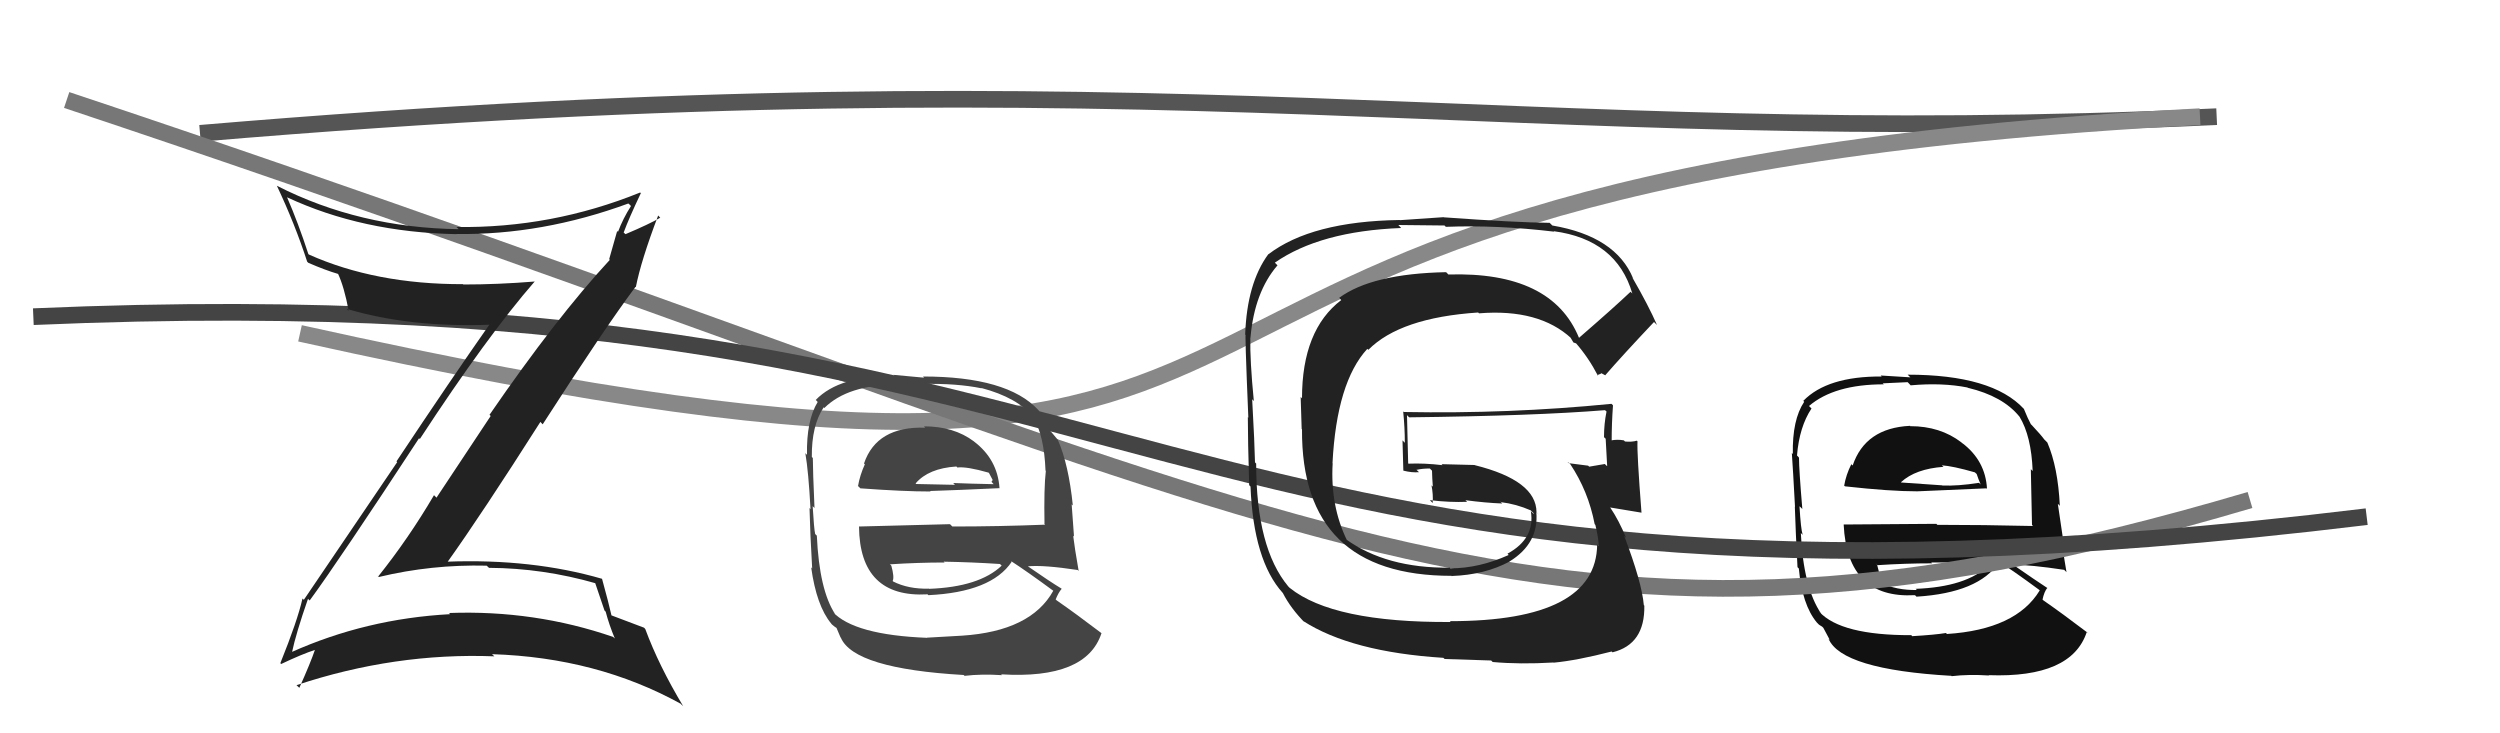
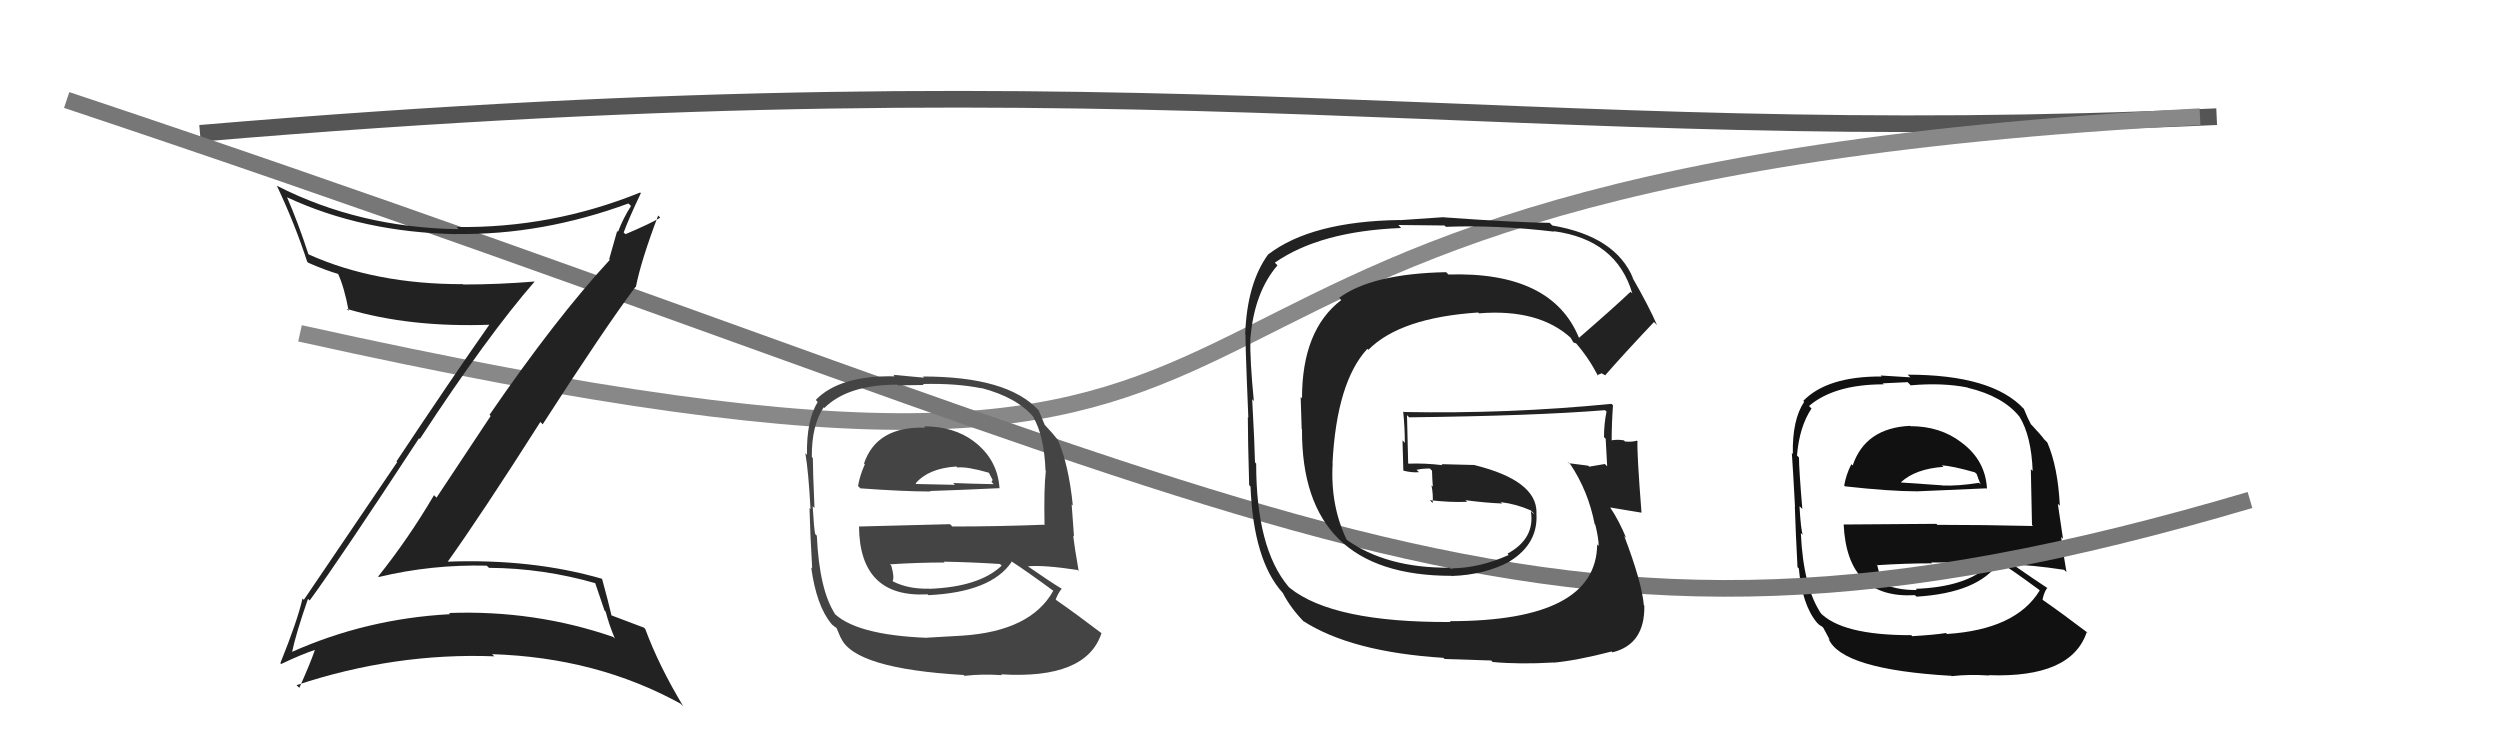
<svg xmlns="http://www.w3.org/2000/svg" width="150" height="44" viewBox="0,0,150,44">
  <path d="M12 8 C71 3,90 9,133 7" stroke="#555" fill="none" />
  <path fill="#111" d="M114.58 25.52L114.70 25.65L114.60 25.55Q111.92 25.68 111.16 27.93L111.02 27.80L111.08 27.85Q110.76 28.49 110.65 29.14L110.65 29.14L110.70 29.18Q113.40 29.48 115.03 29.48L114.97 29.42L115.03 29.48Q116.60 29.41 119.19 29.30L119.33 29.44L119.22 29.33Q119.13 27.64 117.73 26.58L117.76 26.62L117.68 26.54Q116.41 25.57 114.62 25.57ZM114.65 38.08L114.81 38.24L114.67 38.11Q110.46 38.12 109.16 36.71L109.13 36.67L109.27 36.82Q108.20 35.25 108.05 31.98L108.17 32.10L108.16 32.09Q108.05 31.75 107.97 30.38L108.00 30.40L108.14 30.54Q107.94 28.18 107.94 27.46L107.89 27.40L107.82 27.33Q107.96 25.61 108.69 24.51L108.52 24.34L108.54 24.36Q110.06 23.06 113.03 23.06L112.96 23.00L114.46 22.93L114.64 23.12Q116.53 22.95 118.05 23.25L118.09 23.29L118.08 23.27Q120.17 23.77 121.16 24.99L121.08 24.91L121.17 25.00Q121.88 26.16 121.96 28.26L121.89 28.19L121.85 28.15Q121.88 29.33 121.92 31.50L121.95 31.53L121.98 31.56Q119.02 31.49 116.24 31.49L116.18 31.43L110.63 31.47L110.62 31.47Q110.83 35.94 114.90 35.71L114.96 35.77L114.99 35.80Q118.72 35.57 119.94 33.74L119.82 33.62L119.84 33.64Q120.75 34.21 122.35 35.39L122.38 35.42L122.38 35.43Q120.96 37.77 116.81 38.04L116.79 38.01L116.76 37.98Q116.10 38.09 114.73 38.17ZM116.98 40.46L117.01 40.48L117.10 40.57Q118.12 40.45 119.34 40.53L119.28 40.47L119.32 40.51Q124.30 40.69 125.21 37.91L125.30 38.00L125.32 38.01Q123.70 36.78 122.60 36.02L122.56 35.98L122.55 35.98Q122.65 35.50 122.84 35.27L122.85 35.28L122.87 35.30Q122.12 34.81 120.75 33.86L120.83 33.95L120.77 33.89Q121.79 33.88 123.85 34.19L124.02 34.36L123.99 34.33Q123.74 32.90 123.67 32.22L123.78 32.33L123.47 30.23L123.59 30.35Q123.48 28.04 122.84 26.55L122.78 26.49L122.65 26.36Q122.49 26.13 121.92 25.52L121.88 25.48L121.85 25.45Q121.67 25.12 121.44 24.55L121.44 24.54L121.43 24.53Q119.53 22.48 114.46 22.48L114.62 22.64L112.84 22.53L112.90 22.59Q109.64 22.57 108.20 24.05L108.14 23.99L108.25 24.11Q107.53 25.18 107.57 27.24L107.58 27.25L107.51 27.18Q107.58 28.16 107.70 30.41L107.66 30.38L107.69 30.40Q107.74 31.97 107.85 34.03L107.85 34.03L107.93 34.11Q108.13 36.29 109.01 37.35L109.14 37.48L109.08 37.43Q109.14 37.49 109.33 37.60L109.40 37.67L109.79 38.40L109.71 38.32Q110.49 40.17 117.08 40.55ZM115.00 35.39L114.94 35.33L115.01 35.40Q113.78 35.42 112.86 34.97L112.85 34.96L112.81 34.92Q112.82 34.58 112.63 33.90L112.53 33.79L112.65 33.91Q114.32 33.80 115.92 33.80L115.87 33.74L115.88 33.75Q117.53 33.73 119.20 33.84L119.22 33.86L119.30 33.94Q117.95 35.22 114.94 35.33ZM116.57 27.98L116.64 28.04L116.51 27.92Q117.16 27.96 118.49 28.34L118.60 28.44L118.71 28.75L118.84 29.07L118.74 28.97Q117.46 29.17 116.54 29.13L116.47 29.05L116.53 29.12Q114.12 28.95 114.08 28.95L114.21 29.08L114.06 28.93Q114.93 28.13 116.61 28.01Z" />
  <path d="M18 20 C90 36,55 11,132 7" stroke="#888" fill="none" />
  <path d="M4 6 C79 31,91 43,135 30" stroke="#777" fill="none" />
-   <path d="M2 19 C71 16,68 40,142 31" stroke="#444" fill="none" />
  <path fill="#222" d="M18.53 35.98L18.61 36.06L18.58 36.03Q20.38 33.57 25.14 26.30L25.15 26.30L25.19 26.34Q29.24 20.15 32.09 16.88L32.12 16.91L32.10 16.89Q29.88 17.07 27.79 17.07L27.90 17.18L27.78 17.05Q22.53 17.06 18.53 15.27L18.70 15.44L18.50 15.24Q17.90 13.39 17.22 11.83L17.22 11.83L17.23 11.84Q21.73 13.94 27.40 14.05L27.47 14.12L27.39 14.04Q32.52 14.11 37.70 12.21L37.75 12.25L37.86 12.36Q37.38 13.11 37.08 13.91L37.03 13.86L36.55 15.55L36.59 15.59Q33.37 19.07 29.37 24.89L29.44 24.96L26.19 29.86L26.04 29.71Q24.52 32.30 22.69 34.59L22.64 34.53L22.73 34.62Q25.89 33.86 29.21 33.94L29.20 33.94L29.34 34.07Q32.59 34.09 35.75 35.00L35.70 34.95L36.27 36.63L36.34 36.70Q36.54 37.47 36.89 38.31L36.81 38.24L36.80 38.22Q32.08 36.59 26.94 36.78L27.02 36.86L27.01 36.85Q21.96 37.12 17.46 39.14L17.39 39.06L17.51 39.18Q17.76 37.99 18.48 35.93ZM16.82 39.79L16.87 39.84L16.87 39.84Q18.11 39.25 18.91 38.99L18.85 38.93L18.90 38.98Q18.64 39.75 17.96 41.27L17.95 41.26L17.79 41.11Q23.68 39.15 29.66 39.38L29.63 39.35L29.52 39.25Q35.82 39.45 40.85 42.23L40.90 42.29L40.99 42.37Q39.52 39.92 38.72 37.75L38.69 37.71L38.64 37.66Q38.20 37.49 36.68 36.92L36.61 36.86L36.69 36.93Q36.53 36.21 36.12 34.72L36.05 34.66L36.13 34.73Q31.93 33.51 26.83 33.70L26.75 33.62L26.85 33.72Q28.88 30.88 32.42 25.32L32.42 25.31L32.56 25.46Q36.23 19.76 38.13 17.21L38.01 17.09L38.15 17.23Q38.46 15.64 39.49 12.93L39.60 13.05L39.62 13.06Q38.97 13.44 37.53 14.05L37.44 13.97L37.42 13.95Q37.73 13.11 38.45 11.59L38.58 11.71L38.41 11.55Q33.10 13.70 27.39 13.62L27.41 13.64L27.52 13.75Q21.57 13.67 16.62 11.15L16.46 10.99L16.61 11.14Q17.70 13.45 18.43 15.70L18.50 15.77L18.48 15.76Q19.51 16.21 20.30 16.44L20.28 16.41L20.27 16.40Q20.65 17.20 20.92 18.65L20.90 18.63L20.80 18.53Q24.61 19.67 29.48 19.48L29.48 19.49L29.41 19.41Q27.10 22.70 23.79 27.68L23.83 27.73L18.23 35.99L18.15 35.91Q17.85 37.24 16.82 39.79Z" />
  <path fill="#222" d="M94.69 20.22L94.83 20.36L94.74 20.27Q93.11 16.28 86.90 16.47L86.81 16.37L86.76 16.33Q82.32 16.42 80.35 17.87L80.48 18.01L80.48 18.00Q78.12 19.79 78.12 23.90L78.04 23.82L78.10 25.74L78.12 25.76Q78.07 34.55 87.09 34.55L87.14 34.60L87.11 34.56Q89.09 34.49 90.58 33.69L90.61 33.72L90.57 33.69Q92.34 32.60 92.18 30.73L92.35 30.90L92.19 30.73Q92.18 28.83 88.49 27.91L88.47 27.90L86.49 27.85L86.55 27.91Q85.46 27.78 84.51 27.82L84.46 27.77L84.49 27.80Q84.46 26.82 84.42 24.91L84.46 24.95L84.55 25.04Q92.11 24.95 96.30 24.61L96.40 24.70L96.39 24.70Q96.24 25.43 96.24 26.23L96.41 26.39L96.34 26.32Q96.39 27.17 96.43 27.97L96.39 27.94L96.29 27.84Q95.35 28.00 95.35 28.00L95.24 27.89L95.29 27.94Q93.75 27.76 94.13 27.76L94.31 27.95L94.21 27.84Q95.30 29.47 95.68 31.45L95.64 31.41L95.72 31.49Q95.92 32.30 95.92 32.76L95.75 32.58L95.83 32.66Q95.79 37.27 87.00 37.27L87.01 37.29L87.04 37.32Q79.97 37.36 77.38 35.27L77.39 35.28L77.30 35.19Q75.37 32.88 75.37 27.82L75.39 27.84L75.30 27.74Q75.28 26.66 75.13 23.95L75.17 24.00L75.23 24.06Q74.99 21.61 75.02 20.24L75.10 20.31L75.03 20.24Q75.27 17.52 76.65 15.92L76.56 15.83L76.49 15.76Q79.20 13.87 84.07 13.68L83.90 13.50L86.67 13.53L86.75 13.61Q89.82 13.49 93.25 13.90L93.07 13.72L93.21 13.87Q96.99 14.37 97.94 17.61L97.83 17.50L97.84 17.50Q96.84 18.45 94.74 20.27ZM96.04 22.37L96.30 22.51L96.31 22.52Q97.37 21.30 99.24 19.32L99.29 19.37L99.42 19.50Q98.93 18.37 97.94 16.65L98.05 16.77L97.99 16.71Q96.95 14.18 93.14 13.53L93.08 13.47L92.98 13.37Q90.94 13.35 86.64 13.04L86.62 13.03L83.99 13.21L83.98 13.20Q78.69 13.28 76.10 15.26L76.17 15.33L76.10 15.25Q74.82 16.99 74.71 20.07L74.73 20.10L74.75 20.11Q74.67 19.57 74.90 25.06L75.04 25.20L74.87 25.03Q74.87 26.37 74.95 29.11L75.05 29.21L75.03 29.19Q75.21 33.63 76.96 35.57L77.00 35.61L76.97 35.58Q77.45 36.52 78.33 37.40L78.16 37.23L78.19 37.26Q81.08 39.12 86.60 39.47L86.68 39.54L89.47 39.63L89.56 39.72Q91.19 39.87 93.21 39.75L93.14 39.68L93.22 39.76Q94.61 39.63 96.70 39.09L96.62 39.01L96.75 39.14Q98.70 38.66 98.66 36.34L98.54 36.21L98.63 36.31Q98.51 34.93 97.45 32.15L97.54 32.25L97.57 32.28Q97.14 31.23 96.60 30.43L96.73 30.56L96.62 30.45Q97.31 30.57 98.49 30.76L98.45 30.72L98.49 30.76Q98.21 27.16 98.25 26.48L98.24 26.47L98.21 26.44Q97.92 26.53 97.50 26.49L97.37 26.36L97.43 26.42Q97.02 26.35 96.64 26.43L96.59 26.39L96.70 26.49Q96.70 25.39 96.78 24.32L96.67 24.21L96.69 24.23Q90.51 24.84 84.23 24.72L84.17 24.66L84.19 24.68Q84.29 25.66 84.29 26.57L84.15 26.42L84.20 28.23L84.21 28.24Q84.72 28.37 85.14 28.33L84.97 28.17L85.00 28.19Q85.34 28.11 85.79 28.11L85.95 28.27L85.92 28.23Q85.93 28.70 85.97 29.20L85.88 29.11L85.89 29.12Q86.00 29.68 85.96 30.18L85.89 30.11L85.79 30.01Q86.99 30.15 88.02 30.11L87.98 30.06L87.92 30.01Q89.11 30.17 90.13 30.21L89.94 30.02L90.06 30.13Q90.97 30.24 91.84 30.62L92.04 30.81L91.99 30.81L91.85 30.67Q92.12 32.31 90.45 33.22L90.53 33.31L90.52 33.30Q88.74 34.10 87.03 34.10L87.09 34.17L86.99 34.06Q83.18 34.10 80.75 32.35L80.83 32.43L80.82 32.42Q79.81 30.35 79.96 27.80L79.98 27.82L79.95 27.79Q80.20 22.93 82.04 20.93L82.07 20.96L82.10 20.99Q84.01 19.06 88.69 18.75L88.66 18.72L88.74 18.80Q92.34 18.51 94.28 20.30L94.18 20.20L94.24 20.27Q94.29 20.35 94.40 20.54L94.41 20.55L94.59 20.61L94.53 20.56Q95.31 21.45 95.88 22.55L95.83 22.51L96.08 22.41Z" />
  <path fill="#444" d="M55.55 25.70L55.47 25.61L55.51 25.66Q52.60 25.57 51.84 27.81L51.87 27.84L51.89 27.86Q51.59 28.52 51.48 29.17L51.46 29.14L51.62 29.30Q54.21 29.49 55.84 29.49L55.81 29.46L55.81 29.46Q57.39 29.41 59.98 29.29L59.98 29.29L59.97 29.28Q59.85 27.56 58.44 26.49L58.50 26.55L58.43 26.48Q57.23 25.58 55.44 25.58ZM55.55 38.19L55.64 38.28L55.64 38.27Q51.24 38.10 49.95 36.70L50.10 36.84L50.11 36.85Q49.16 35.41 49.01 32.14L48.94 32.07L48.91 32.04Q48.84 31.74 48.76 30.37L48.92 30.53L48.87 30.48Q48.77 28.21 48.77 27.48L48.68 27.39L48.71 27.42Q48.69 25.54 49.42 24.44L49.48 24.50L49.46 24.48Q50.87 23.08 53.84 23.08L53.89 23.12L55.43 23.10L55.37 23.04Q57.38 22.99 58.90 23.30L58.93 23.33L58.88 23.28Q61.05 23.85 62.04 25.06L61.99 25.02L61.99 25.02Q62.65 26.13 62.73 28.23L62.64 28.15L62.75 28.25Q62.63 29.28 62.67 31.45L62.63 31.40L62.71 31.48Q59.92 31.59 57.14 31.59L57.00 31.45L51.55 31.59L51.54 31.59Q51.58 35.89 55.66 35.66L55.67 35.68L55.70 35.71Q59.48 35.53 60.70 33.71L60.78 33.79L60.64 33.65Q61.63 34.29 63.23 35.47L63.09 35.34L63.20 35.44Q61.86 37.87 57.72 38.14L57.74 38.16L57.72 38.14Q56.99 38.18 55.62 38.26ZM57.94 40.61L57.87 40.55L57.88 40.55Q58.90 40.43 60.12 40.51L60.14 40.53L60.07 40.46Q65.18 40.77 66.09 37.99L66.02 37.92L66.09 37.99Q64.51 36.79 63.41 36.03L63.33 35.96L63.34 35.97Q63.50 35.56 63.70 35.33L63.61 35.25L63.68 35.31Q63.00 34.90 61.63 33.95L61.65 33.97L61.67 33.98Q62.61 33.89 64.66 34.20L64.77 34.31L64.72 34.26Q64.47 32.83 64.39 32.14L64.44 32.19L64.30 30.26L64.37 30.33Q64.12 27.87 63.47 26.39L63.61 26.52L63.47 26.39Q63.20 26.04 62.63 25.43L62.80 25.60L62.68 25.48Q62.55 25.19 62.32 24.62L62.37 24.68L62.30 24.60Q60.44 22.59 55.38 22.59L55.44 22.66L53.60 22.49L53.68 22.58Q50.38 22.51 48.94 24.00L48.96 24.01L49.06 24.12Q48.38 25.23 48.42 27.29L48.30 27.17L48.32 27.19Q48.51 28.29 48.63 30.54L48.63 30.55L48.57 30.48Q48.61 32.05 48.73 34.10L48.73 34.11L48.67 34.04Q48.99 36.35 49.87 37.41L49.89 37.44L49.93 37.48Q50.05 37.59 50.24 37.71L50.18 37.65L50.43 38.24L50.45 38.26Q51.24 40.12 57.82 40.50ZM55.79 35.37L55.69 35.28L55.73 35.32Q54.50 35.35 53.59 34.89L53.62 34.92L53.56 34.86Q53.67 34.63 53.48 33.94L53.42 33.88L53.39 33.86Q55.08 33.75 56.68 33.75L56.70 33.78L56.62 33.70Q58.33 33.73 60.00 33.84L60.07 33.91L60.10 33.94Q58.75 35.22 55.74 35.33ZM57.42 28.02L57.37 27.97L57.44 28.05Q57.99 27.98 59.32 28.36L59.35 28.40L59.56 28.80L59.49 28.91L59.62 29.05Q58.11 29.02 57.20 28.98L57.21 29.00L57.30 29.09Q55.00 29.04 54.97 29.04L54.93 29.00L54.94 29.00Q55.71 28.10 57.38 27.99Z" />
</svg>